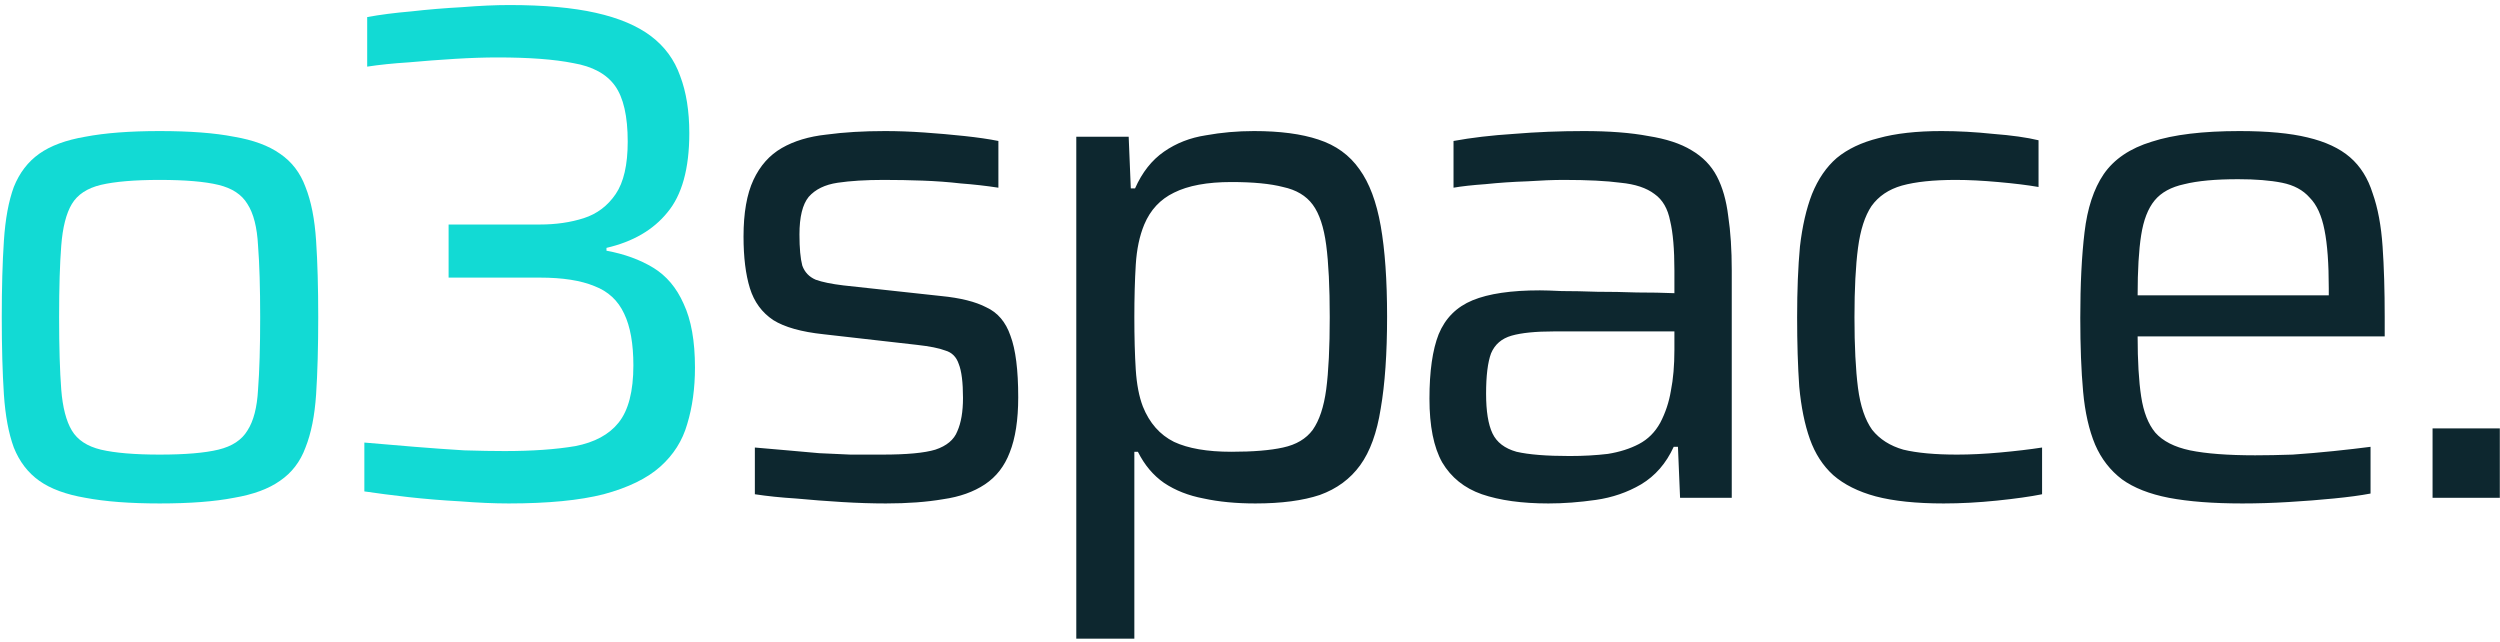
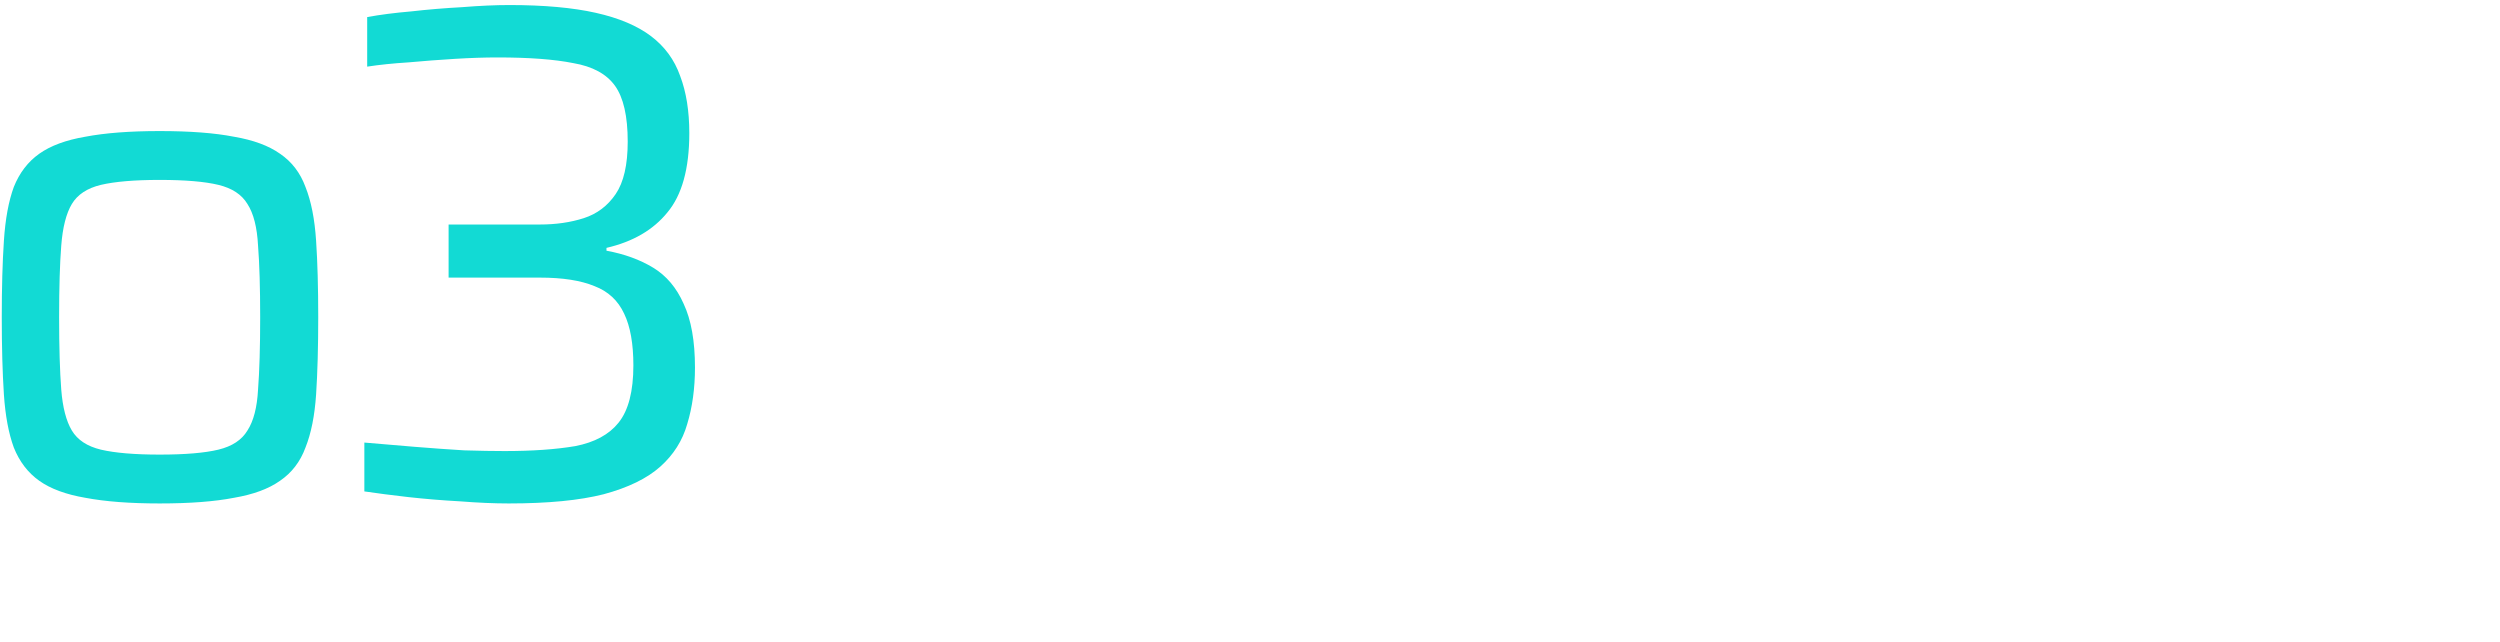
<svg xmlns="http://www.w3.org/2000/svg" width="452" height="116" viewBox="0 0 452 116" fill="none">
  <path d="M28.864 91.024C23.488 91.024 19.008 90.683 15.424 90C11.925 89.403 9.152 88.379 7.104 86.928C5.056 85.477 3.52 83.472 2.496 80.912C1.557 78.352 0.96 75.152 0.704 71.312C0.448 67.387 0.32 62.736 0.32 57.36C0.32 51.984 0.448 47.376 0.704 43.536C0.96 39.611 1.557 36.368 2.496 33.808C3.52 31.248 5.056 29.243 7.104 27.792C9.152 26.341 11.925 25.317 15.424 24.72C19.008 24.037 23.488 23.696 28.864 23.696C34.325 23.696 38.805 24.037 42.304 24.72C45.803 25.317 48.576 26.341 50.624 27.792C52.757 29.243 54.293 31.248 55.232 33.808C56.256 36.368 56.896 39.611 57.152 43.536C57.408 47.376 57.536 51.984 57.536 57.36C57.536 62.736 57.408 67.387 57.152 71.312C56.896 75.152 56.256 78.352 55.232 80.912C54.293 83.472 52.757 85.477 50.624 86.928C48.576 88.379 45.803 89.403 42.304 90C38.805 90.683 34.325 91.024 28.864 91.024ZM28.864 82.192C33.472 82.192 37.013 81.893 39.488 81.296C41.963 80.699 43.712 79.547 44.736 77.84C45.845 76.133 46.485 73.659 46.656 70.416C46.912 67.088 47.04 62.736 47.04 57.36C47.04 51.984 46.912 47.675 46.656 44.432C46.485 41.104 45.845 38.587 44.736 36.88C43.712 35.173 41.963 34.021 39.488 33.424C37.013 32.827 33.472 32.528 28.864 32.528C24.341 32.528 20.8 32.827 18.24 33.424C15.765 34.021 14.016 35.173 12.992 36.88C11.968 38.587 11.328 41.104 11.072 44.432C10.816 47.675 10.688 51.984 10.688 57.36C10.688 62.736 10.816 67.088 11.072 70.416C11.328 73.659 11.968 76.133 12.992 77.84C14.016 79.547 15.765 80.699 18.24 81.296C20.8 81.893 24.341 82.192 28.864 82.192ZM91.987 91.024C89.342 91.024 86.398 90.896 83.155 90.64C79.998 90.469 76.883 90.213 73.811 89.872C70.824 89.531 68.179 89.189 65.875 88.848V80.016C68.776 80.272 71.806 80.528 74.963 80.784C78.12 81.04 81.107 81.253 83.923 81.424C86.739 81.509 89.171 81.552 91.219 81.552C96.254 81.552 100.52 81.253 104.019 80.656C107.518 79.973 110.12 78.565 111.827 76.432C113.619 74.213 114.515 70.757 114.515 66.064C114.515 62.139 113.96 59.024 112.851 56.72C111.742 54.331 109.95 52.667 107.475 51.728C105 50.704 101.715 50.192 97.619 50.192H81.107V40.592H97.619C100.52 40.592 103.166 40.208 105.555 39.44C107.944 38.672 109.864 37.221 111.315 35.088C112.766 32.955 113.491 29.797 113.491 25.616C113.491 21.008 112.723 17.637 111.187 15.504C109.651 13.371 107.134 12.005 103.635 11.408C100.222 10.725 95.656 10.384 89.939 10.384C87.635 10.384 85.075 10.469 82.259 10.64C79.443 10.811 76.627 11.024 73.811 11.28C71.08 11.451 68.606 11.707 66.387 12.048V3.088C68.691 2.661 71.336 2.32 74.323 2.064C77.31 1.723 80.382 1.467 83.539 1.296C86.696 1.04 89.555 0.912 92.115 0.912C98.344 0.912 103.55 1.381 107.731 2.32C111.912 3.259 115.24 4.667 117.715 6.544C120.19 8.421 121.939 10.811 122.963 13.712C124.072 16.613 124.627 20.069 124.627 24.08C124.627 30.48 123.304 35.259 120.659 38.416C118.099 41.573 114.43 43.707 109.651 44.816V45.328C112.894 45.925 115.71 46.949 118.099 48.4C120.488 49.851 122.323 52.027 123.603 54.928C124.968 57.829 125.651 61.669 125.651 66.448C125.651 70.203 125.182 73.616 124.243 76.688C123.39 79.675 121.768 82.235 119.379 84.368C116.99 86.501 113.576 88.165 109.139 89.36C104.787 90.469 99.07 91.024 91.987 91.024Z" fill="#12DAD4" />
-   <path d="M160.158 91.024C157.683 91.024 155.038 90.939 152.222 90.768C149.406 90.597 146.633 90.384 143.902 90.128C141.171 89.957 138.697 89.701 136.478 89.36V80.912C138.526 81.083 140.489 81.253 142.366 81.424C144.329 81.595 146.249 81.765 148.126 81.936C150.003 82.021 151.881 82.107 153.758 82.192C155.635 82.192 157.555 82.192 159.518 82.192C163.955 82.192 167.155 81.893 169.118 81.296C171.166 80.613 172.489 79.504 173.086 77.968C173.769 76.432 174.11 74.427 174.11 71.952C174.11 69.136 173.854 67.088 173.342 65.808C172.915 64.528 172.105 63.717 170.91 63.376C169.801 62.949 168.094 62.608 165.79 62.352L148.894 60.432C144.883 60.005 141.854 59.152 139.806 57.872C137.758 56.507 136.35 54.587 135.582 52.112C134.814 49.637 134.43 46.523 134.43 42.768C134.43 38.501 135.027 35.088 136.222 32.528C137.417 29.968 139.123 28.048 141.342 26.768C143.561 25.488 146.249 24.677 149.406 24.336C152.563 23.909 156.105 23.696 160.03 23.696C162.249 23.696 164.595 23.781 167.07 23.952C169.545 24.123 171.977 24.336 174.366 24.592C176.755 24.848 178.803 25.147 180.51 25.488V33.936C178.291 33.595 176.03 33.339 173.726 33.168C171.507 32.912 169.203 32.741 166.814 32.656C164.51 32.571 162.163 32.528 159.774 32.528C156.531 32.528 153.758 32.699 151.454 33.04C149.15 33.381 147.401 34.235 146.206 35.6C145.097 36.965 144.542 39.227 144.542 42.384C144.542 44.859 144.713 46.736 145.054 48.016C145.481 49.211 146.291 50.064 147.486 50.576C148.681 51.003 150.345 51.344 152.478 51.6L170.142 53.52C173.641 53.861 176.371 54.544 178.334 55.568C180.382 56.507 181.833 58.213 182.686 60.688C183.625 63.163 184.094 66.875 184.094 71.824C184.094 75.92 183.582 79.248 182.558 81.808C181.619 84.283 180.126 86.203 178.078 87.568C176.03 88.933 173.513 89.829 170.526 90.256C167.539 90.768 164.083 91.024 160.158 91.024ZM194.593 115.472V24.72H204.065L204.449 34.064H205.217C206.497 31.163 208.246 28.944 210.465 27.408C212.684 25.872 215.201 24.891 218.017 24.464C220.833 23.952 223.734 23.696 226.721 23.696C231.414 23.696 235.297 24.208 238.369 25.232C241.526 26.256 244.001 28.048 245.793 30.608C247.585 33.083 248.865 36.496 249.633 40.848C250.401 45.2 250.785 50.661 250.785 57.232C250.785 63.888 250.401 69.435 249.633 73.872C248.95 78.224 247.713 81.637 245.921 84.112C244.129 86.587 241.697 88.379 238.625 89.488C235.553 90.512 231.67 91.024 226.977 91.024C223.478 91.024 220.364 90.725 217.633 90.128C214.902 89.616 212.513 88.677 210.465 87.312C208.502 85.947 206.924 84.069 205.729 81.68H205.089V115.472H194.593ZM222.625 81.68C226.55 81.68 229.665 81.424 231.969 80.912C234.358 80.4 236.15 79.333 237.345 77.712C238.54 76.005 239.35 73.573 239.777 70.416C240.204 67.173 240.417 62.821 240.417 57.36C240.417 51.899 240.204 47.547 239.777 44.304C239.35 41.061 238.54 38.629 237.345 37.008C236.15 35.387 234.358 34.32 231.969 33.808C229.665 33.211 226.55 32.912 222.625 32.912C218.273 32.912 214.817 33.552 212.257 34.832C209.782 36.027 207.99 37.947 206.881 40.592C206.028 42.64 205.516 45.072 205.345 47.888C205.174 50.704 205.089 53.861 205.089 57.36C205.089 60.944 205.174 64.101 205.345 66.832C205.516 69.477 205.942 71.696 206.625 73.488C207.82 76.475 209.697 78.608 212.257 79.888C214.817 81.083 218.273 81.68 222.625 81.68ZM279.949 91.024C275.17 91.024 271.16 90.469 267.917 89.36C264.76 88.251 262.37 86.331 260.749 83.6C259.213 80.869 258.445 77.029 258.445 72.08C258.445 67.131 259 63.248 260.109 60.432C261.304 57.531 263.352 55.483 266.253 54.288C269.154 53.093 273.208 52.496 278.413 52.496C279.266 52.496 280.589 52.539 282.381 52.624C284.258 52.624 286.392 52.667 288.781 52.752C291.17 52.752 293.56 52.795 295.949 52.88C298.424 52.88 300.685 52.923 302.733 53.008V48.912C302.733 45.072 302.477 42.085 301.965 39.952C301.538 37.733 300.6 36.112 299.149 35.088C297.698 33.979 295.65 33.296 293.005 33.04C290.445 32.699 287.032 32.528 282.765 32.528C280.888 32.528 278.669 32.613 276.109 32.784C273.549 32.869 271.032 33.04 268.557 33.296C266.168 33.467 264.248 33.68 262.797 33.936V25.488C266.04 24.891 269.666 24.464 273.677 24.208C277.773 23.867 281.997 23.696 286.349 23.696C290.957 23.696 294.84 23.995 297.997 24.592C301.24 25.104 303.842 25.957 305.805 27.152C307.853 28.347 309.389 29.925 310.413 31.888C311.437 33.851 312.12 36.24 312.461 39.056C312.888 41.872 313.101 45.157 313.101 48.912V90H303.757L303.373 80.784H302.605C301.24 83.771 299.277 86.032 296.717 87.568C294.242 89.019 291.512 89.957 288.525 90.384C285.538 90.811 282.68 91.024 279.949 91.024ZM283.789 82.448C286.264 82.448 288.568 82.32 290.701 82.064C292.834 81.723 294.712 81.125 296.333 80.272C297.954 79.419 299.234 78.139 300.173 76.432C301.112 74.64 301.752 72.72 302.093 70.672C302.52 68.539 302.733 66.064 302.733 63.248V59.92H280.973C277.645 59.92 275.085 60.176 273.293 60.688C271.501 61.2 270.264 62.267 269.581 63.888C268.984 65.509 268.685 67.941 268.685 71.184C268.685 74.341 269.069 76.731 269.837 78.352C270.605 79.973 272.056 81.083 274.189 81.68C276.408 82.192 279.608 82.448 283.789 82.448ZM351.416 91.024C346.467 91.024 342.371 90.597 339.128 89.744C335.971 88.891 333.411 87.611 331.448 85.904C329.571 84.197 328.163 82.021 327.224 79.376C326.285 76.731 325.645 73.573 325.304 69.904C325.048 66.235 324.92 62.053 324.92 57.36C324.92 52.496 325.091 48.229 325.432 44.56C325.859 40.891 326.584 37.733 327.608 35.088C328.717 32.357 330.211 30.181 332.088 28.56C334.051 26.939 336.568 25.744 339.64 24.976C342.712 24.123 346.509 23.696 351.032 23.696C354.019 23.696 357.133 23.867 360.376 24.208C363.704 24.464 366.435 24.848 368.568 25.36V33.808C366.605 33.467 364.173 33.168 361.272 32.912C358.456 32.656 355.896 32.528 353.592 32.528C349.581 32.528 346.339 32.869 343.864 33.552C341.475 34.235 339.64 35.472 338.36 37.264C337.165 39.056 336.355 41.573 335.928 44.816C335.501 48.059 335.288 52.24 335.288 57.36C335.288 62.565 335.501 66.832 335.928 70.16C336.355 73.403 337.208 75.92 338.488 77.712C339.853 79.419 341.731 80.613 344.12 81.296C346.595 81.893 349.837 82.192 353.848 82.192C356.237 82.192 358.84 82.064 361.656 81.808C364.472 81.552 366.989 81.253 369.208 80.912V89.36C367.075 89.787 364.344 90.171 361.016 90.512C357.688 90.853 354.488 91.024 351.416 91.024ZM405.427 91.024C400.136 91.024 395.699 90.683 392.115 90C388.616 89.317 385.8 88.208 383.667 86.672C381.534 85.051 379.912 82.96 378.803 80.4C377.694 77.755 376.968 74.555 376.627 70.8C376.286 67.045 376.115 62.608 376.115 57.488C376.115 51.429 376.371 46.267 376.883 42C377.395 37.648 378.547 34.149 380.339 31.504C382.216 28.773 385.118 26.811 389.043 25.616C392.968 24.336 398.259 23.696 404.915 23.696C409.95 23.696 414.046 24.08 417.203 24.848C420.446 25.616 423.006 26.811 424.883 28.432C426.76 30.053 428.126 32.229 428.979 34.96C429.918 37.605 430.515 40.805 430.771 44.56C431.027 48.229 431.155 52.496 431.155 57.36V60.816H386.483C386.483 65.253 386.696 68.88 387.123 71.696C387.55 74.512 388.403 76.688 389.683 78.224C391.048 79.76 393.139 80.827 395.955 81.424C398.856 82.021 402.782 82.32 407.731 82.32C409.779 82.32 412.04 82.277 414.515 82.192C416.99 82.021 419.464 81.808 421.939 81.552C424.414 81.296 426.632 81.04 428.595 80.784V89.232C426.803 89.573 424.584 89.872 421.939 90.128C419.379 90.384 416.648 90.597 413.747 90.768C410.931 90.939 408.158 91.024 405.427 91.024ZM421.043 55.568V52.112C421.043 47.675 420.787 44.176 420.275 41.616C419.763 38.971 418.867 37.008 417.587 35.728C416.392 34.363 414.728 33.467 412.595 33.04C410.462 32.613 407.816 32.4 404.659 32.4C400.563 32.4 397.32 32.699 394.931 33.296C392.542 33.808 390.75 34.789 389.555 36.24C388.36 37.691 387.55 39.781 387.123 42.512C386.696 45.243 386.483 48.869 386.483 53.392H423.475L421.043 55.568ZM439.807 90V77.456H451.967V90H439.807Z" fill="#0D272F" />
</svg>